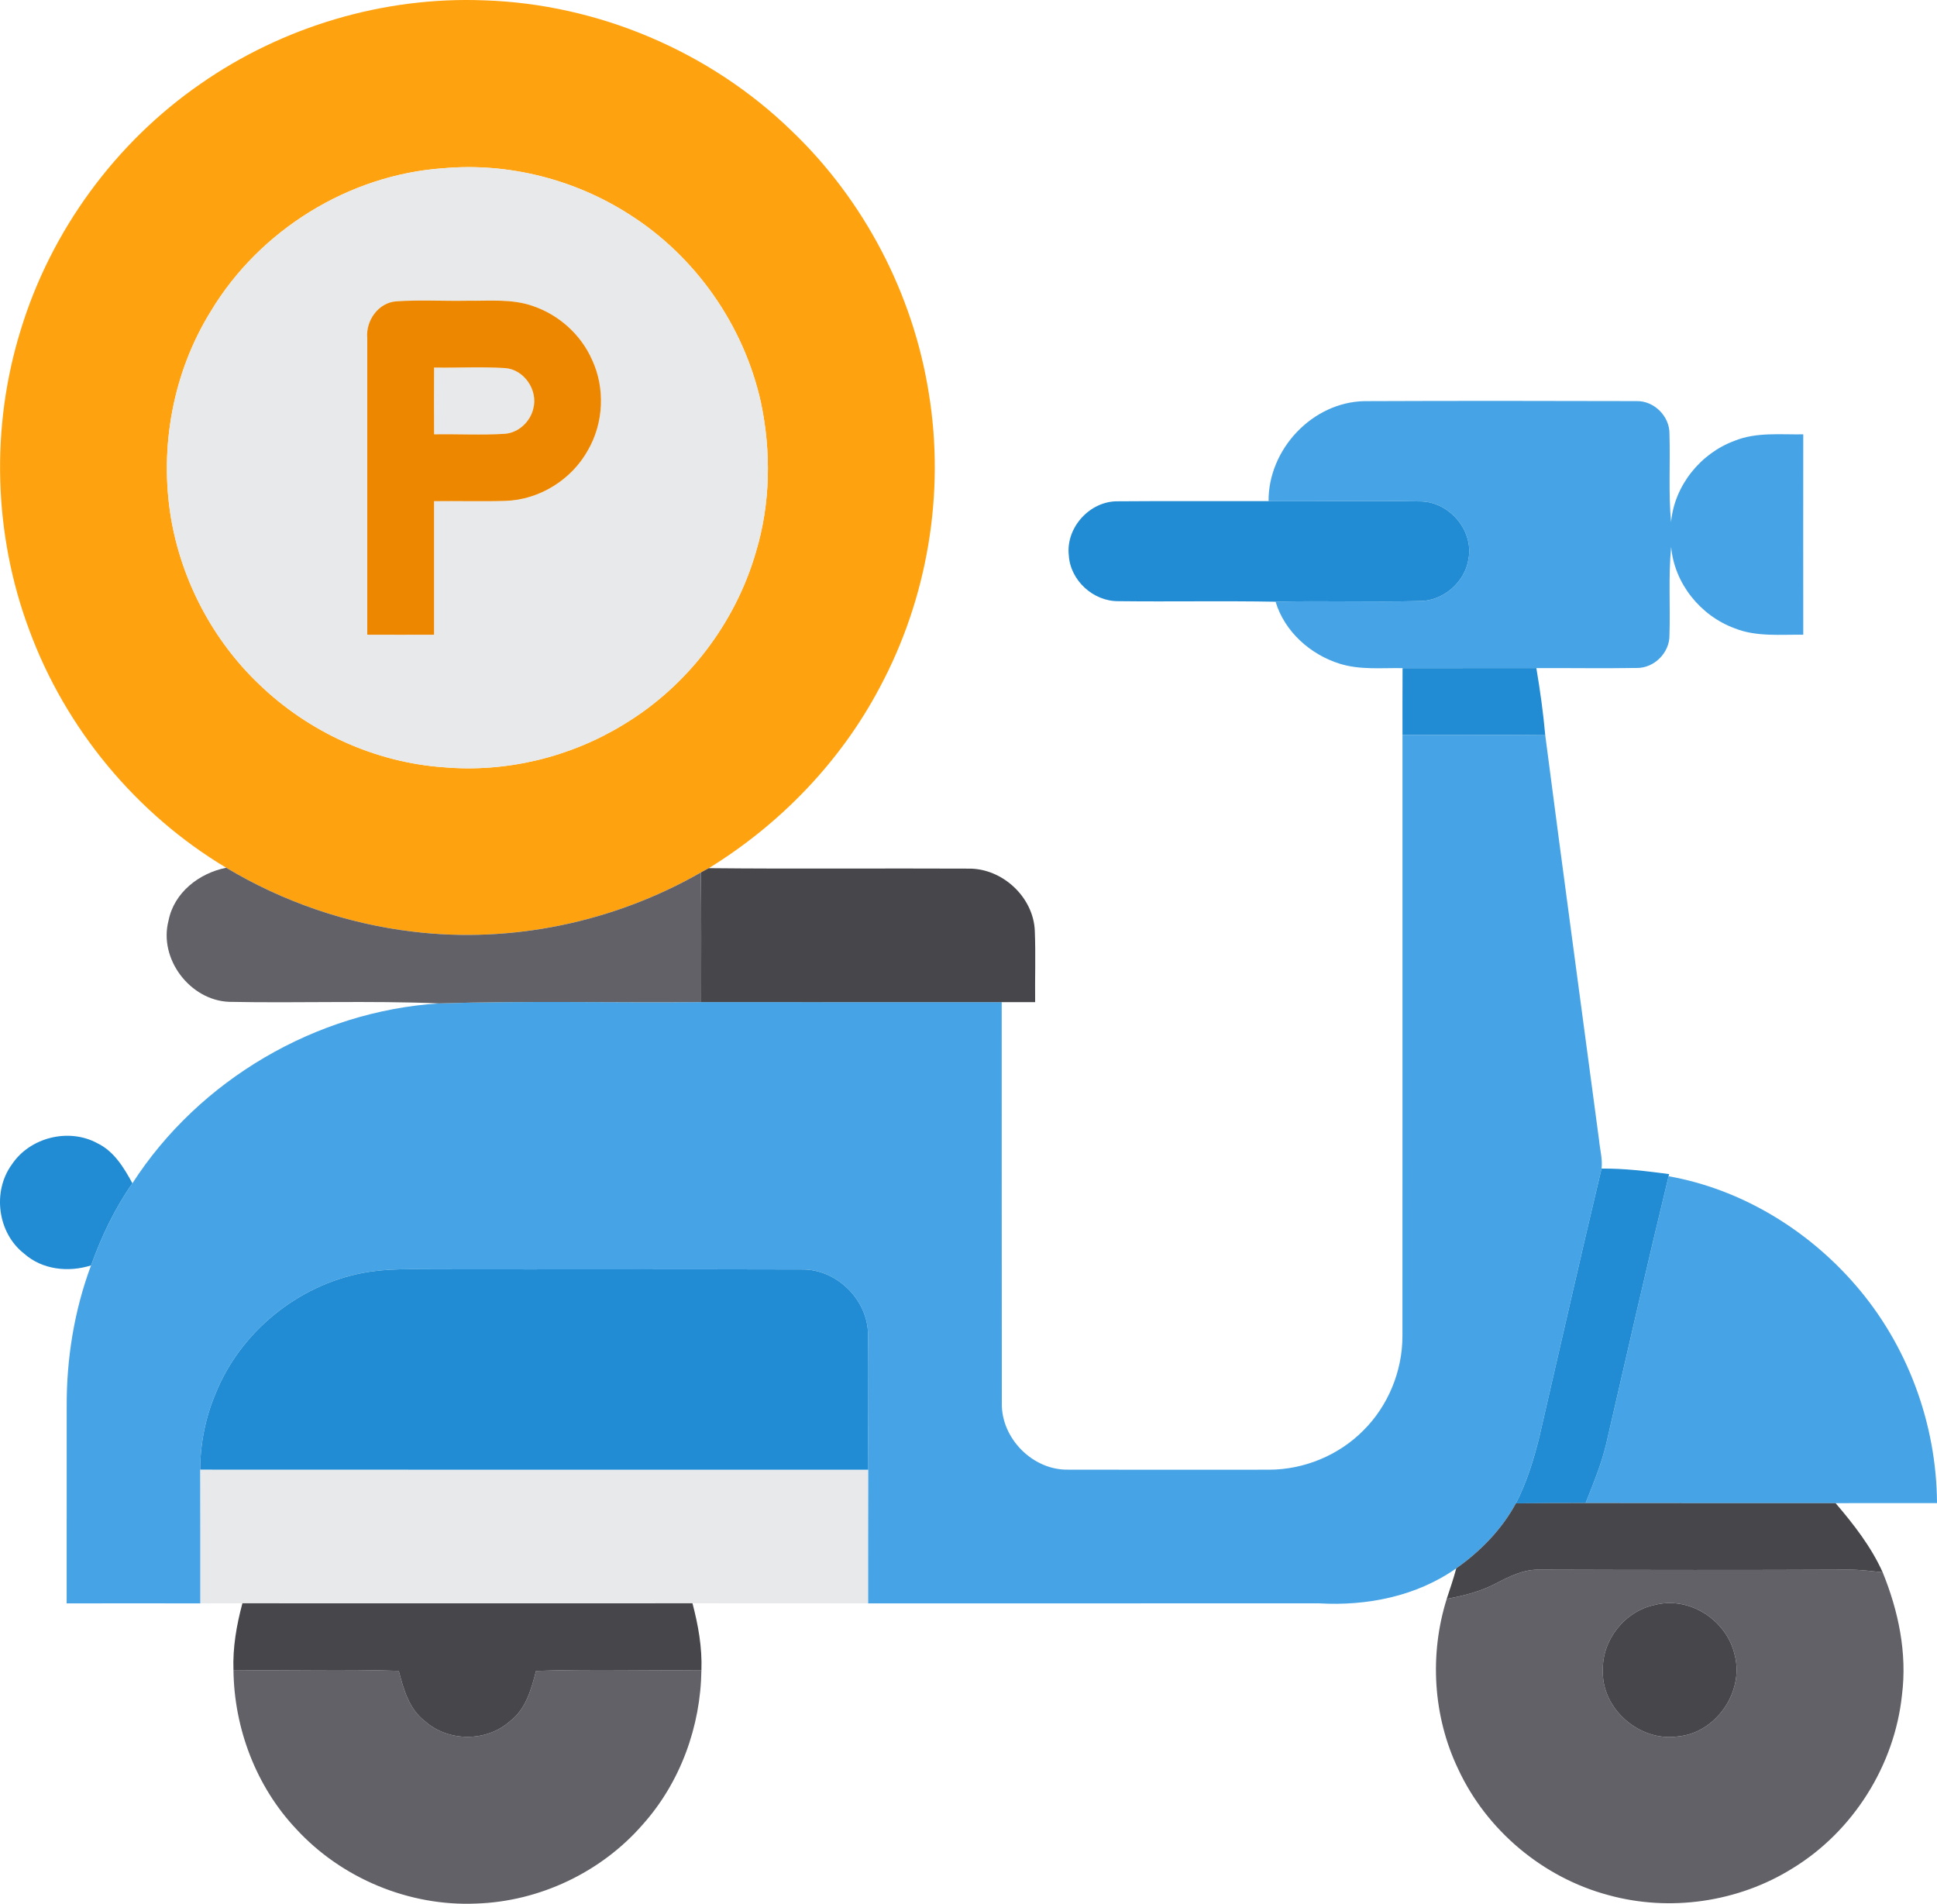
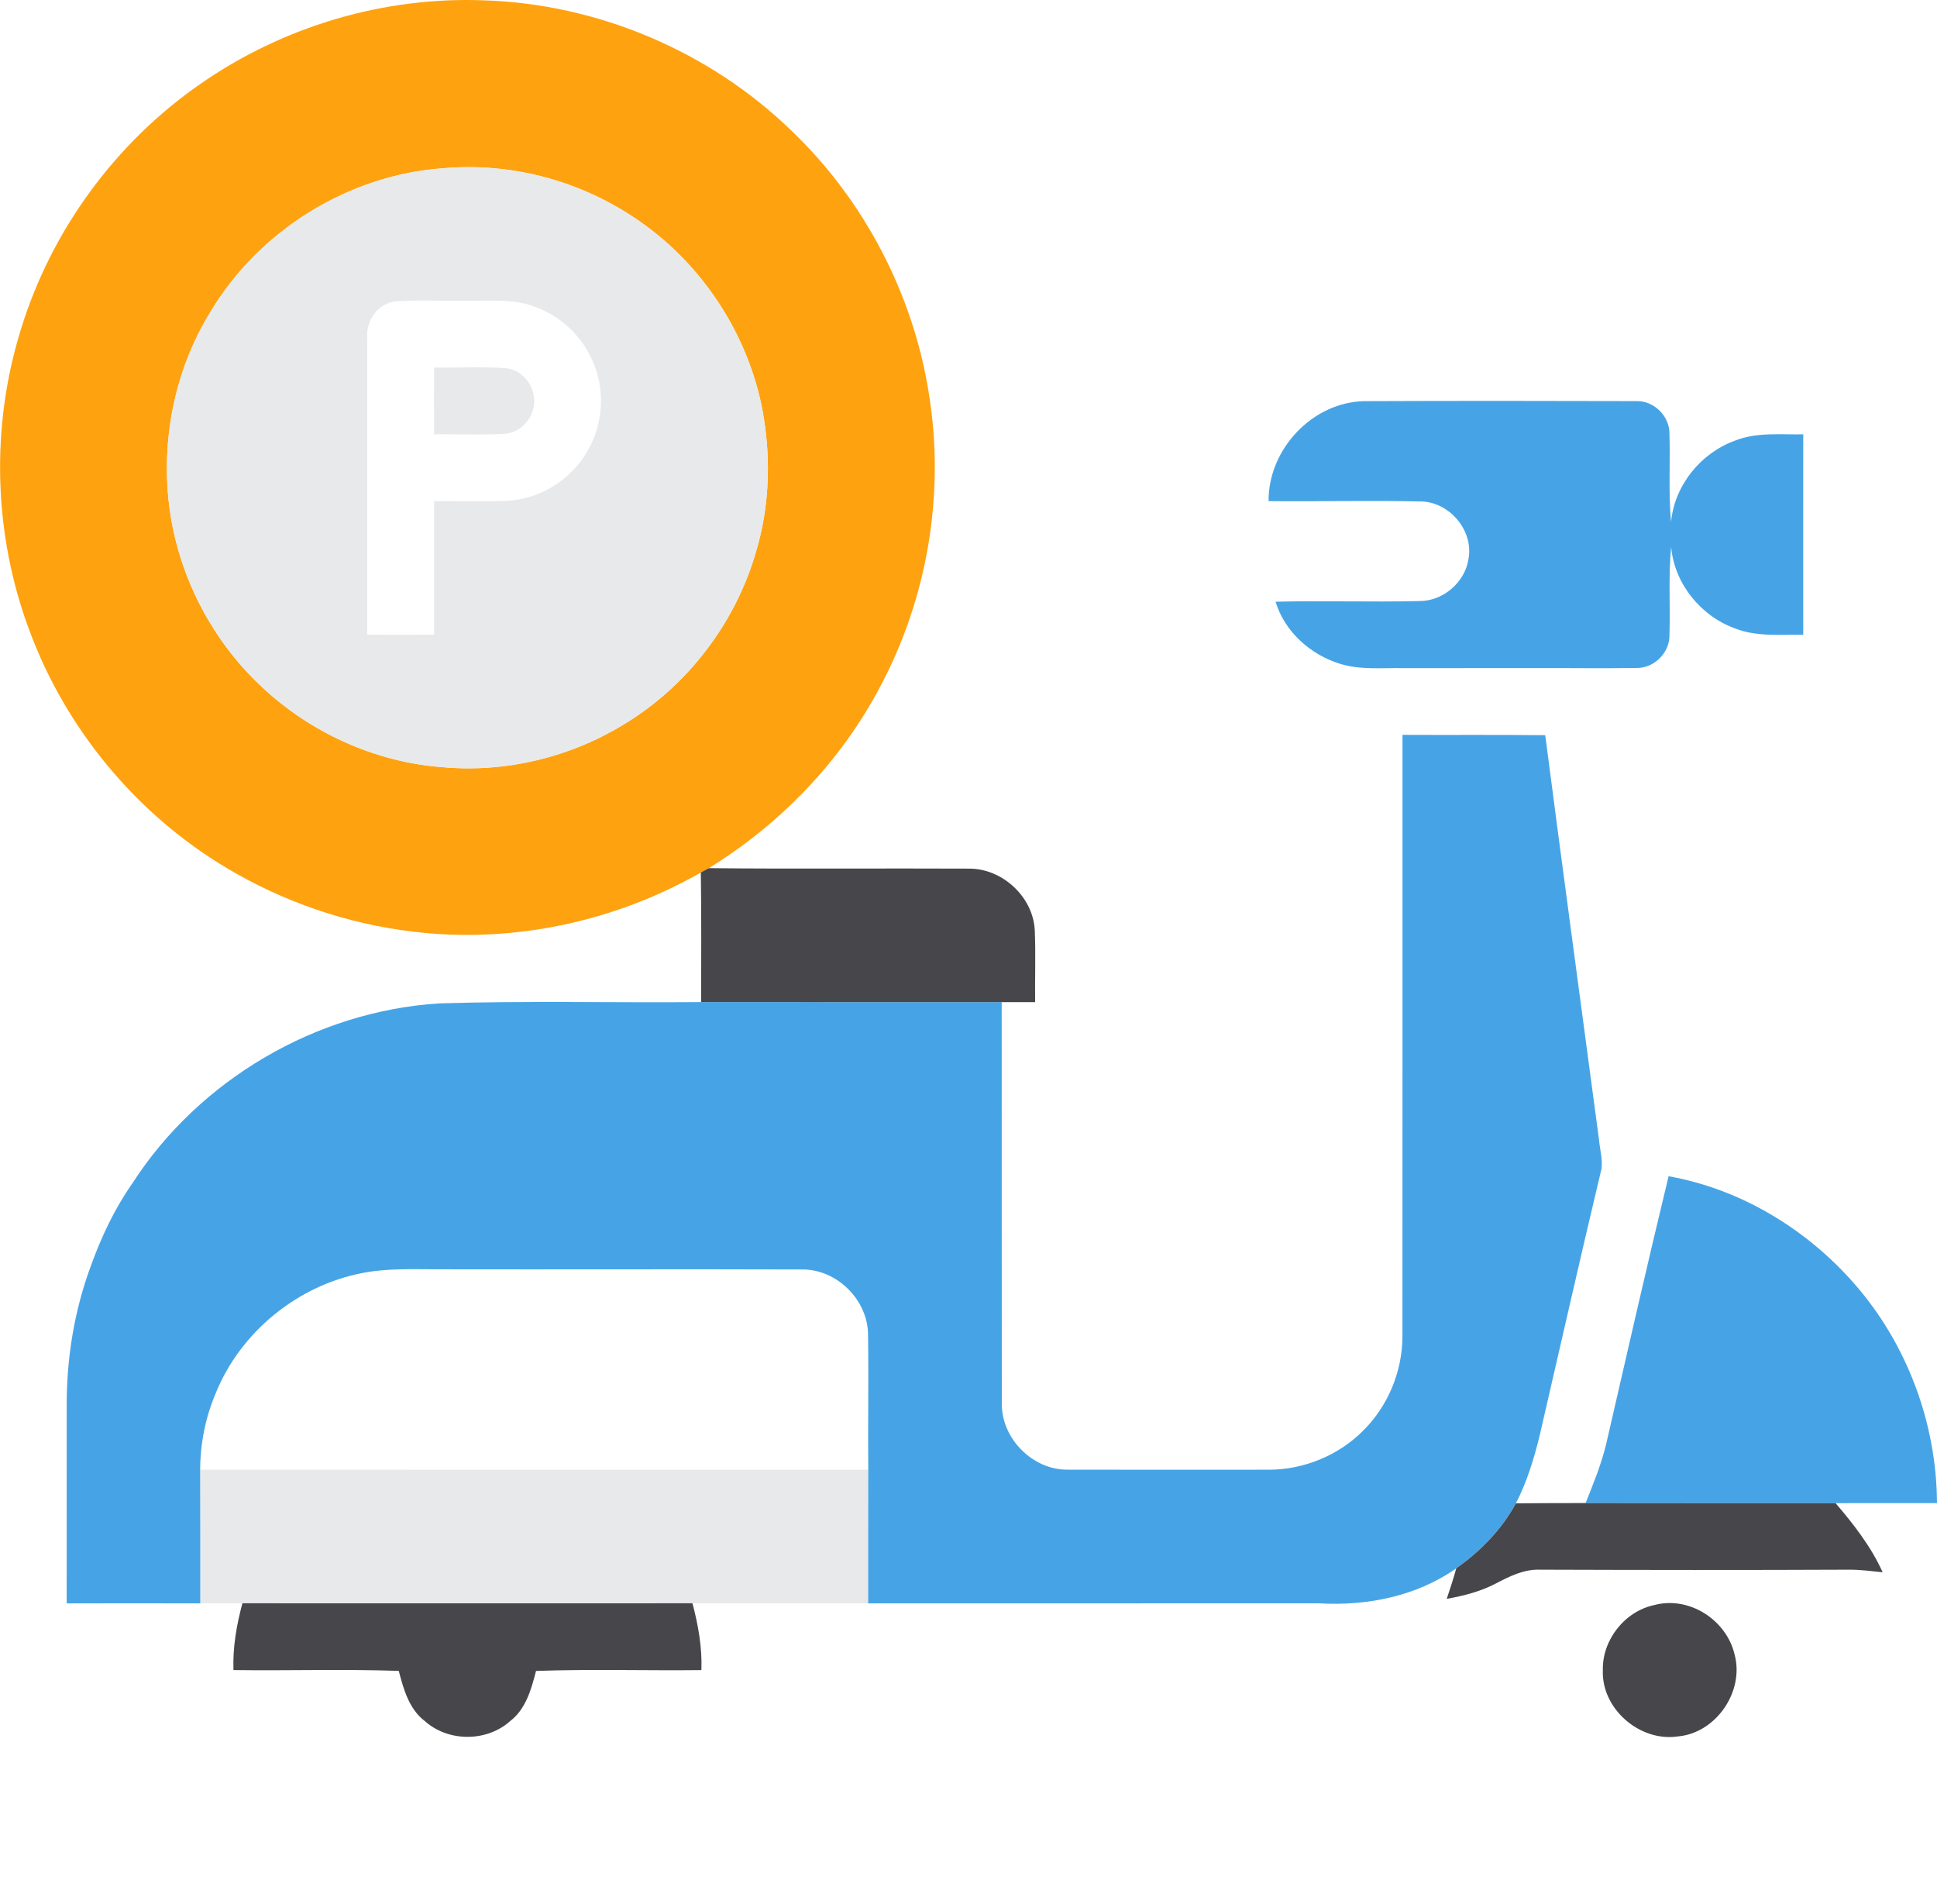
<svg xmlns="http://www.w3.org/2000/svg" width="618.707" height="607.991" viewBox="0 0 464.03 455.993">
  <path fill="#ffa20f" d="M48.01 20.103C67.73 6.343 91.95-.867 115.99.083c27.29.88 54.08 12.24 73.66 31.27 17.4 16.64 29.1 39.08 32.86 62.85 3.93 23.96-.31 49.16-11.8 70.54-9.4 17.77-23.82 32.67-40.9 43.2l-1.92 1.04c-20.74 11.87-45.28 17.06-69.02 14.16-15.76-1.88-31.07-7.14-44.68-15.3-21.57-12.9-38.49-33.33-47.17-56.91-8.58-22.91-9.3-48.65-2.02-72.01 7.24-23.67 22.65-44.74 43.01-58.82m58.28 20.19c-22.69 1.54-44.11 14.82-55.8 34.29-9.07 14.63-12.35 32.6-9.52 49.54 2.57 15.06 10.05 29.25 21.12 39.79 11.85 11.43 27.73 18.7 44.19 19.86 14.99 1.31 30.33-2.4 43.15-10.26 15.24-9.18 26.75-24.27 31.68-41.36 3.47-11.55 3.66-23.96 1.18-35.73-4.05-18.42-15.65-35.04-31.61-45.11-13.07-8.37-28.91-12.38-44.39-11.02z" />
  <g fill="#e8e9ea">
    <path d="M106.29 40.293c15.48-1.36 31.32 2.65 44.39 11.02 15.96 10.07 27.56 26.69 31.61 45.11 2.48 11.77 2.29 24.18-1.18 35.73-4.93 17.09-16.44 32.18-31.68 41.36-12.82 7.86-28.16 11.57-43.15 10.26-16.46-1.16-32.34-8.43-44.19-19.86-11.07-10.54-18.55-24.73-21.12-39.79-2.83-16.94.45-34.91 9.52-49.54 11.69-19.47 33.11-32.75 55.8-34.29m-18.31 40.66c-.01 23.69 0 47.38 0 71.07 5.33.02 10.67.02 16 0 .02-10.66-.02-21.32 0-31.98 5.7-.08 11.4.11 17.09-.07 8.1-.25 15.83-5.03 19.76-12.11 3.78-6.51 4.19-14.86 1-21.69-2.65-6.01-7.92-10.75-14.14-12.86-5.03-1.79-10.47-1.2-15.71-1.28-5.67.11-11.35-.24-17.01.14-4.32.29-7.37 4.61-6.99 8.78z" />
-     <path d="M103.99 88.033c5.67.1 11.34-.23 17 .13 4.59.33 7.94 5.3 6.77 9.7-.72 3.14-3.52 5.77-6.77 6.04-5.66.36-11.33.03-17 .13-.03-5.34-.02-10.67 0-16zM47.95 352.013c53.35.04 106.7.01 160.05.02-.03 10.67-.02 21.34-.02 32.01-14.03-.03-28.06 0-42.09-.02-35.94.01-71.88.02-107.82 0-3.36.03-6.73-.02-10.09.02.02-10.68-.01-21.35-.03-32.03z" />
+     <path d="M103.99 88.033c5.67.1 11.34-.23 17 .13 4.59.33 7.94 5.3 6.77 9.7-.72 3.14-3.52 5.77-6.77 6.04-5.66.36-11.33.03-17 .13-.03-5.34-.02-10.67 0-16zM47.95 352.013c53.35.04 106.7.01 160.05.02-.03 10.67-.02 21.34-.02 32.01-14.03-.03-28.06 0-42.09-.02-35.94.01-71.88.02-107.82 0-3.36.03-6.73-.02-10.09.02.02-10.68-.01-21.35-.03-32.03" />
  </g>
-   <path fill="#ee8700" d="M87.98 80.953c-.38-4.17 2.67-8.49 6.99-8.78 5.66-.38 11.34-.03 17.01-.14 5.24.08 10.68-.51 15.71 1.28 6.22 2.11 11.49 6.85 14.14 12.86 3.19 6.83 2.78 15.18-1 21.69-3.93 7.08-11.66 11.86-19.76 12.11-5.69.18-11.39-.01-17.09.07-.02 10.66.02 21.32 0 31.98-5.33.02-10.67.02-16 0 0-23.69-.01-47.38 0-71.07m16.01 7.08c-.02 5.33-.03 10.66 0 16 5.67-.1 11.34.23 17-.13 3.25-.27 6.05-2.9 6.77-6.04 1.17-4.4-2.18-9.37-6.77-9.7-5.66-.36-11.33-.03-17-.13z" />
  <g fill="#46a4e6">
    <path d="M303.9 120.033c-.09-12.41 10.5-23.73 22.99-23.95 21.72-.09 43.44-.07 65.16-.01 4.23-.1 7.98 3.67 7.89 7.89.21 7.03-.26 14.08.38 21.09.8-8.74 7.05-16.48 15.23-19.48 5.22-2.11 10.94-1.45 16.44-1.54-.01 16-.02 32 0 48-5.5-.08-11.22.55-16.45-1.55-8.18-3-14.44-10.75-15.2-19.5-.68 7.03-.18 14.09-.4 21.12.08 4.22-3.67 7.97-7.88 7.89-8 .12-16.01 0-24.01.03-10.68.01-21.37 0-32.05.01-5.01-.09-10.16.47-15.02-1.05-7.05-2.17-13.25-7.7-15.4-14.86 11.47-.29 22.96.13 34.43-.16 5.7.04 10.96-4.49 11.79-10.12 1.27-6.93-4.79-13.87-11.79-13.74-12.03-.26-24.08.05-36.11-.07zM335.98 176.013c11.4.06 22.8-.05 34.2.08 4.19 32.34 8.6 64.65 12.89 96.97.21 2.27.87 4.55.6 6.84-5.09 21.28-9.89 42.63-14.83 63.95-1.36 5.57-3.05 11.11-5.69 16.23-3.38 6.27-8.49 11.48-14.28 15.56-9.52 6.71-21.41 9.06-32.89 8.39-36 0-72-.01-108 .01 0-10.67-.01-21.34.02-32.01-.1-10.69.11-21.38-.05-32.06.13-8.48-7.43-16.05-15.91-15.91-29.02-.1-58.04.02-87.06-.04-6.04.01-12.15-.29-18.11.88-15.55 2.97-29.26 14.13-35.2 28.82-2.45 5.77-3.68 12.02-3.72 18.29.02 10.68.05 21.35.03 32.03-10.67-.02-21.34-.01-32.01 0 .02-15.67.01-31.34.01-47.01-.07-11.53 1.79-23.12 5.83-33.94 2.5-6.92 5.67-13.63 9.91-19.67 15.98-24.81 44.05-41.24 73.5-43.09 20.91-.65 41.83-.13 62.75-.31 24 .02 48 .01 72 .01.03 32.02-.02 64.05.03 96.08-.14 8.44 7.44 16.07 15.9 15.9 16.05.04 32.1.02 48.16.01 8.35-.02 16.64-3.44 22.53-9.38 5.94-5.89 9.36-14.18 9.38-22.54.03-48.03 0-96.06.01-144.09zM384.78 345.853c4.92-21.39 9.79-42.79 14.95-64.12 17.29 3.07 33.16 12.7 44.63 25.9 12.55 14.37 19.57 33.32 19.67 52.39-8.1.02-16.2.01-24.3.01-19.96 0-39.92.02-59.88-.02 1.85-4.65 3.77-9.29 4.93-14.16z" />
  </g>
  <g fill="#218cd4">
-     <path d="M256.04 132.983c-.73-6.69 5.13-13.06 11.84-12.91 12-.1 24.01-.01 36.02-.04 12.03.12 24.08-.19 36.11.07 7-.13 13.06 6.81 11.79 13.74-.83 5.63-6.09 10.16-11.79 10.12-11.47.29-22.96-.13-34.43.16-12.56-.23-25.11.02-37.67-.13-6.01.06-11.53-4.98-11.87-11.01zM336 160.033c10.68-.01 21.37 0 32.05-.01.9 5.33 1.65 10.68 2.13 16.07-11.4-.13-22.8-.02-34.2-.08.01-5.33-.02-10.65.02-15.98zM2.86 278.883c4.31-6.45 13.56-8.77 20.4-5.09 4.03 1.92 6.41 5.85 8.46 9.63-4.24 6.04-7.41 12.75-9.91 19.67-5.41 1.71-11.7 1.05-16.04-2.83-6.36-4.95-7.66-14.9-2.91-21.38zM368.84 343.853c4.94-21.32 9.74-42.67 14.83-63.95 5.43-.06 10.81.61 16.19 1.32l-.13.51c-5.16 21.33-10.03 42.73-14.95 64.12-1.16 4.87-3.08 9.51-4.93 14.16-5.57 0-11.14.02-16.7.07 2.64-5.12 4.33-10.66 5.69-16.23zM86.87 304.903c5.96-1.17 12.07-.87 18.11-.88 29.02.06 58.04-.06 87.06.04 8.48-.14 16.04 7.43 15.91 15.91.16 10.68-.05 21.37.05 32.06-53.35-.01-106.7.02-160.05-.02.04-6.27 1.27-12.52 3.72-18.29 5.94-14.69 19.65-25.85 35.2-28.82z" />
-   </g>
+     </g>
  <g fill="#626167">
-     <path d="M40.37 220.523c1.32-6.75 7.32-11.38 13.82-12.68 13.61 8.16 28.92 13.42 44.68 15.3 23.74 2.9 48.28-2.29 69.02-14.16.17 10.35.07 20.7.08 31.04-20.92.18-41.84-.34-62.75.31-16.77-.69-33.57-.04-50.35-.37-9.37-.38-16.89-10.3-14.5-19.44zM358.28 379.313c3.31-1.72 6.79-3.49 10.64-3.34 24.69.08 49.39.11 74.08 0 2.68-.01 5.34.35 8.01.62 3.78 9.27 5.9 19.36 4.63 29.39-1.77 16.88-11.71 32.67-26.21 41.52-13 8.12-29.41 10.49-44.18 6.4-15.63-4.19-29.14-15.52-35.94-30.2-6.03-12.61-6.91-27.43-2.73-40.74 4.02-.73 8.05-1.74 11.7-3.65m38.03 5.13c-7.08 1.49-12.5 8.36-12.33 15.59-.37 9.28 8.86 17.22 17.95 15.88 9.14-.78 15.97-10.73 13.63-19.55-1.91-8.32-10.87-14.16-19.25-11.92zM55.93 400.013c13.2.18 26.41-.26 39.6.2 1.14 4.39 2.47 9.17 6.27 12.05 5.6 4.99 14.77 5 20.37.01 3.8-2.88 5.11-7.66 6.24-12.05 13.2-.47 26.41-.05 39.62-.2-.18 13.48-5.04 26.92-14.07 37-9.95 11.44-24.75 18.44-39.9 18.92-16.07.7-32.24-6.04-43.11-17.87-9.61-10.19-14.87-24.11-15.02-38.06z" />
-   </g>
+     </g>
  <g fill="#47464b">
    <path d="M167.89 208.983l1.92-1.04c20.75.21 41.5.01 62.25.11 8.06-.09 15.53 6.82 15.84 14.92.23 5.68.01 11.37.08 17.06-2.67-.03-5.34.02-8.01 0-24 0-48 .01-72-.01-.01-10.34.09-20.69-.08-31.04zM363.15 360.083c5.56-.05 11.13-.07 16.7-.07 19.96.04 39.92.02 59.88.02 4.35 5.09 8.51 10.41 11.28 16.56-2.67-.27-5.33-.63-8.01-.62-24.69.11-49.39.08-74.08 0-3.85-.15-7.33 1.62-10.64 3.34-3.65 1.91-7.68 2.92-11.7 3.65.79-2.43 1.63-4.85 2.29-7.32 5.79-4.08 10.9-9.29 14.28-15.56zM58.07 384.023c35.94.02 71.88.01 107.82 0 1.38 5.23 2.34 10.57 2.14 16-13.21.15-26.42-.27-39.62.2-1.13 4.39-2.44 9.17-6.24 12.05-5.6 4.99-14.77 4.98-20.37-.01-3.8-2.88-5.13-7.66-6.27-12.05-13.19-.46-26.4-.02-39.6-.2-.2-5.43.74-10.77 2.14-15.99zM396.31 384.443c8.38-2.24 17.34 3.6 19.25 11.92 2.34 8.82-4.49 18.77-13.63 19.55-9.09 1.34-18.32-6.6-17.95-15.88-.17-7.23 5.25-14.1 12.33-15.59z" />
  </g>
</svg>